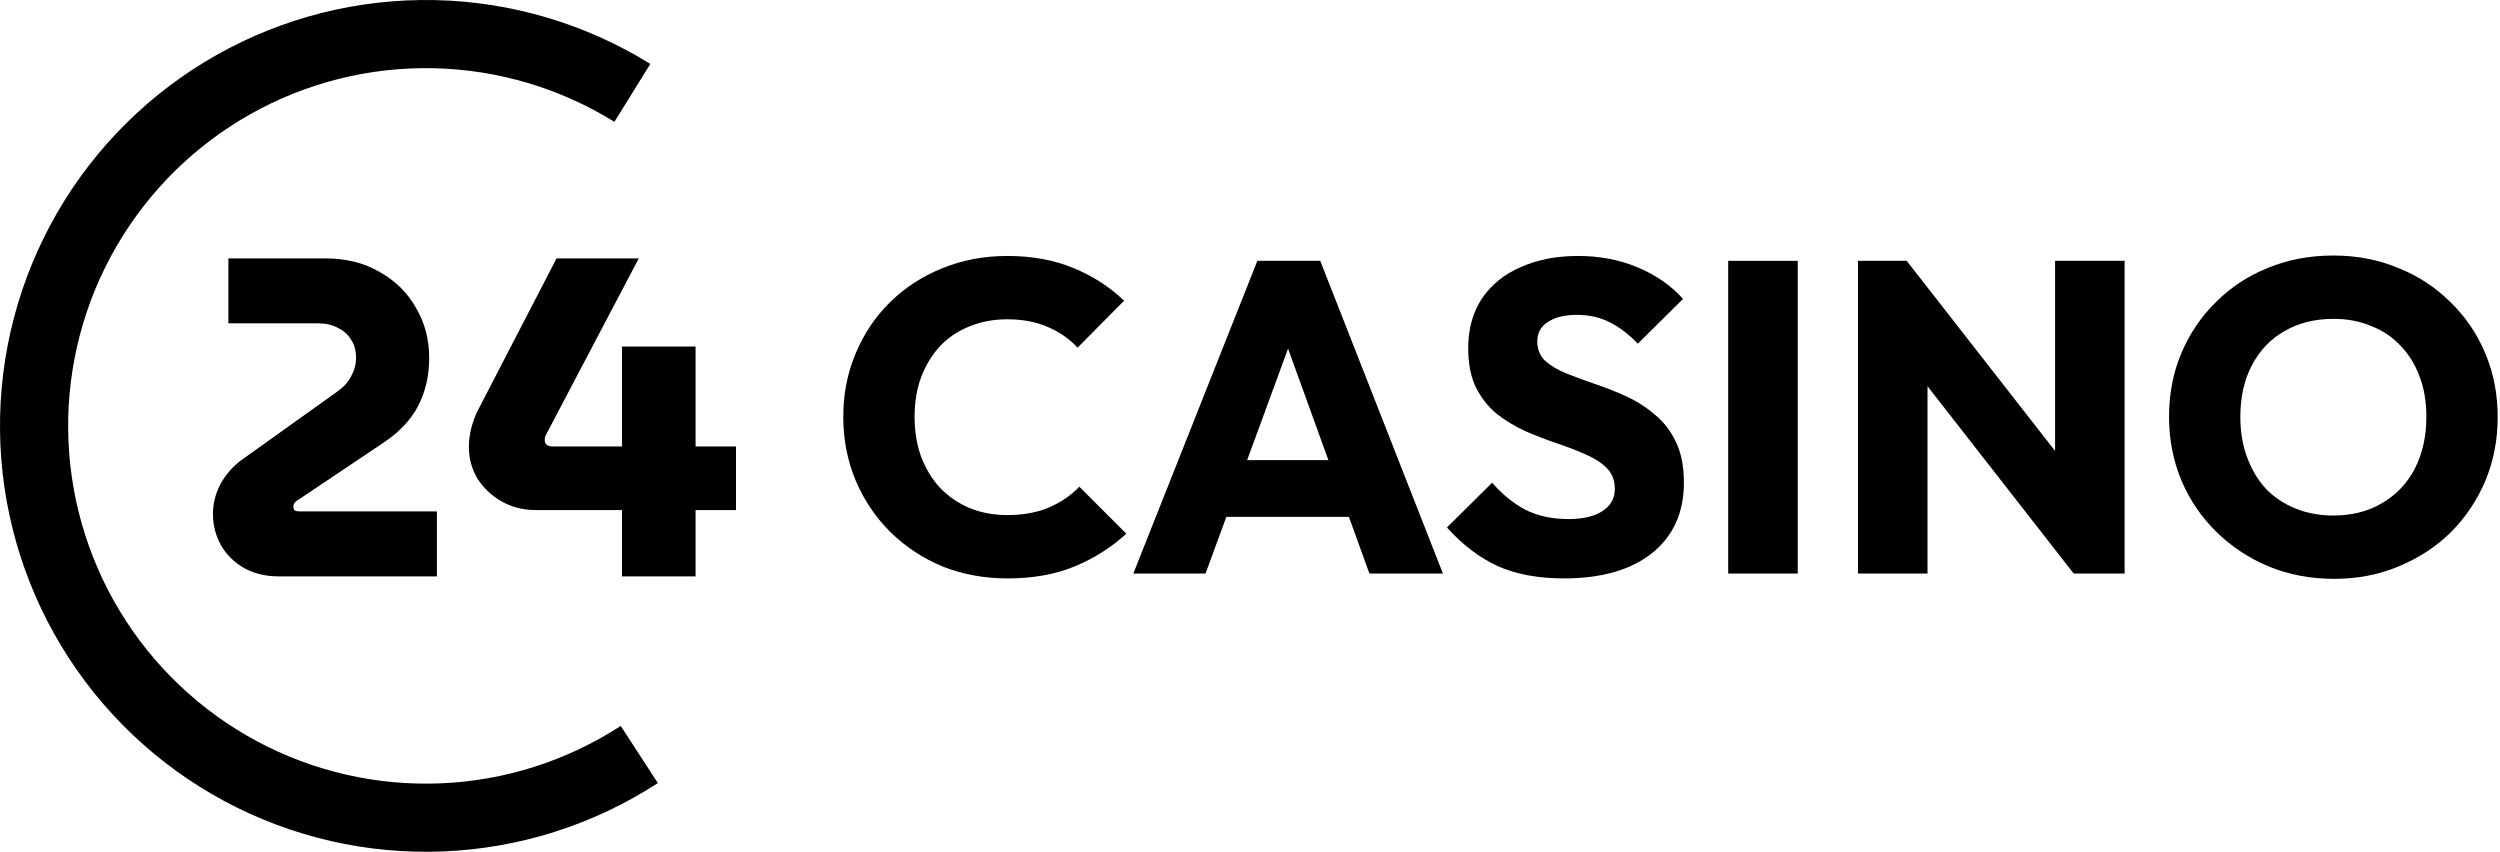
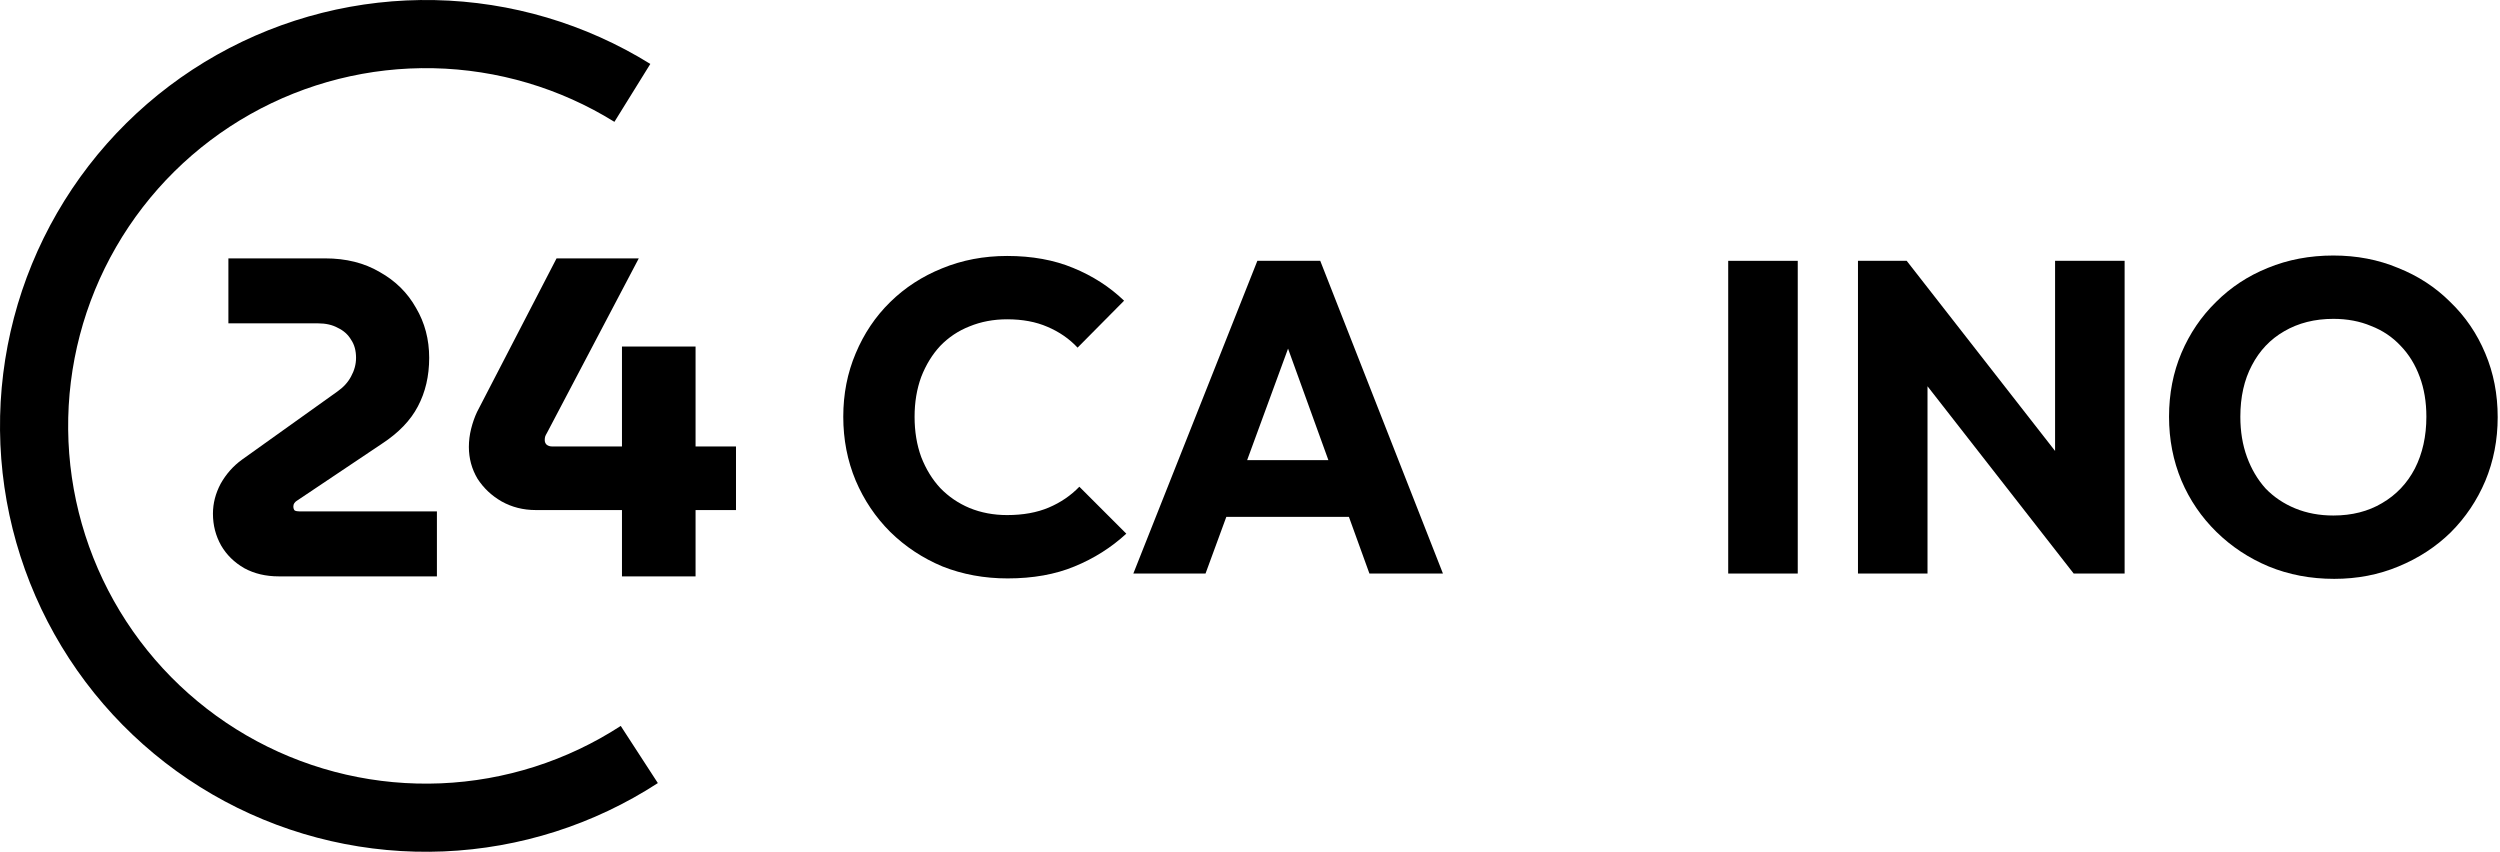
<svg xmlns="http://www.w3.org/2000/svg" width="587" height="200" viewBox="0 0 587 200" fill="none">
  <path d="M236.584 135.811C231.107 135.811 226.011 134.875 221.296 133.003C216.651 131.061 212.56 128.357 209.024 124.891C205.557 121.424 202.853 117.403 200.912 112.827C198.971 108.181 198 103.189 198 97.851C198 92.512 198.971 87.555 200.912 82.979C202.853 78.333 205.557 74.312 209.024 70.915C212.491 67.517 216.547 64.883 221.192 63.011C225.907 61.069 231.003 60.099 236.48 60.099C242.304 60.099 247.469 61.035 251.976 62.907C256.552 64.779 260.539 67.344 263.936 70.603L253.016 81.627C251.075 79.547 248.717 77.917 245.944 76.739C243.24 75.56 240.085 74.971 236.48 74.971C233.291 74.971 230.344 75.525 227.64 76.635C225.005 77.675 222.717 79.2 220.776 81.211C218.904 83.221 217.413 85.648 216.304 88.491C215.264 91.333 214.744 94.453 214.744 97.851C214.744 101.317 215.264 104.472 216.304 107.315C217.413 110.157 218.904 112.584 220.776 114.595C222.717 116.605 225.005 118.165 227.64 119.275C230.344 120.384 233.291 120.939 236.48 120.939C240.224 120.939 243.483 120.349 246.256 119.171C249.029 117.992 251.421 116.363 253.432 114.283L264.456 125.307C260.92 128.565 256.864 131.131 252.288 133.003C247.781 134.875 242.547 135.811 236.584 135.811Z" fill="black" />
  <path d="M266.107 134.667L295.227 61.243H309.995L338.803 134.667H321.539L299.491 73.723H305.419L283.059 134.667H266.107ZM282.643 121.355V108.043H322.683V121.355H282.643Z" fill="black" />
-   <path d="M367.198 135.811C361.166 135.811 355.966 134.84 351.598 132.899C347.3 130.888 343.348 127.872 339.742 123.851L350.35 113.347C352.708 116.051 355.308 118.165 358.15 119.691C361.062 121.147 364.425 121.875 368.238 121.875C371.705 121.875 374.374 121.251 376.246 120.003C378.188 118.755 379.158 117.021 379.158 114.803C379.158 112.792 378.534 111.163 377.286 109.915C376.038 108.667 374.374 107.592 372.294 106.691C370.284 105.789 368.03 104.923 365.534 104.091C363.108 103.259 360.681 102.323 358.254 101.283C355.828 100.173 353.574 98.821 351.494 97.227C349.484 95.563 347.854 93.517 346.606 91.091C345.358 88.595 344.734 85.475 344.734 81.731C344.734 77.224 345.809 73.341 347.958 70.083C350.177 66.824 353.228 64.363 357.11 62.699C360.993 60.965 365.465 60.099 370.526 60.099C375.657 60.099 380.337 61 384.566 62.803C388.865 64.605 392.401 67.067 395.174 70.187L384.566 80.691C382.348 78.403 380.094 76.704 377.806 75.595C375.588 74.485 373.057 73.931 370.214 73.931C367.372 73.931 365.118 74.485 363.454 75.595C361.79 76.635 360.958 78.16 360.958 80.171C360.958 82.043 361.582 83.568 362.83 84.747C364.078 85.856 365.708 86.827 367.718 87.659C369.798 88.491 372.052 89.323 374.478 90.155C376.974 90.987 379.436 91.957 381.862 93.067C384.289 94.176 386.508 95.597 388.518 97.331C390.598 98.995 392.262 101.144 393.51 103.779C394.758 106.344 395.382 109.533 395.382 113.347C395.382 120.349 392.886 125.861 387.894 129.883C382.902 133.835 376.004 135.811 367.198 135.811Z" fill="black" />
  <path d="M405.783 134.667V61.243H422.111V134.667H405.783Z" fill="black" />
-   <path d="M436.252 134.667V61.243H447.692L452.58 75.907V134.667H436.252ZM486.9 134.667L443.636 79.235L447.692 61.243L490.956 116.675L486.9 134.667ZM486.9 134.667L482.532 120.003V61.243H498.86V134.667H486.9Z" fill="black" />
+   <path d="M436.252 134.667V61.243H447.692L452.58 75.907V134.667H436.252ZM486.9 134.667L443.636 79.235L447.692 61.243L490.956 116.675ZM486.9 134.667L482.532 120.003V61.243H498.86V134.667H486.9Z" fill="black" />
  <path d="M548.081 135.915C542.534 135.915 537.404 134.944 532.689 133.003C528.044 131.061 523.953 128.357 520.417 124.891C516.881 121.424 514.142 117.403 512.201 112.827C510.26 108.181 509.289 103.189 509.289 97.851C509.289 92.443 510.26 87.451 512.201 82.875C514.142 78.299 516.846 74.312 520.313 70.915C523.78 67.448 527.836 64.779 532.481 62.907C537.196 60.965 542.326 59.995 547.873 59.995C553.35 59.995 558.412 60.965 563.057 62.907C567.772 64.779 571.862 67.448 575.329 70.915C578.865 74.312 581.604 78.333 583.545 82.979C585.486 87.555 586.457 92.547 586.457 97.955C586.457 103.293 585.486 108.285 583.545 112.931C581.604 117.507 578.9 121.528 575.433 124.995C571.966 128.392 567.876 131.061 563.161 133.003C558.516 134.944 553.489 135.915 548.081 135.915ZM547.873 121.043C552.241 121.043 556.054 120.072 559.313 118.131C562.641 116.189 565.206 113.485 567.009 110.019C568.812 106.483 569.713 102.427 569.713 97.851C569.713 94.384 569.193 91.264 568.153 88.491C567.113 85.648 565.622 83.221 563.681 81.211C561.74 79.131 559.417 77.571 556.713 76.531C554.078 75.421 551.132 74.867 547.873 74.867C543.505 74.867 539.657 75.837 536.329 77.779C533.07 79.651 530.54 82.32 528.737 85.787C526.934 89.184 526.033 93.205 526.033 97.851C526.033 101.317 526.553 104.472 527.593 107.315C528.633 110.157 530.089 112.619 531.961 114.699C533.902 116.709 536.225 118.269 538.929 119.379C541.633 120.488 544.614 121.043 547.873 121.043Z" fill="black" />
  <path d="M154.464 183.867C139.444 193.621 122.081 199.162 104.188 199.912C86.294 200.662 68.528 196.593 52.745 188.13C36.962 179.667 23.741 167.121 14.464 151.803C5.186 136.484 0.193 118.955 0.005 101.047C-0.182 83.139 4.443 65.51 13.398 50C22.352 34.49 35.307 21.67 50.91 12.879C66.512 4.087 84.189 -0.353 102.094 0.022C119.999 0.397 137.475 5.574 152.696 15.011L144.264 28.609C131.479 20.682 116.799 16.334 101.759 16.018C86.719 15.703 71.87 19.433 58.764 26.818C45.658 34.203 34.776 44.972 27.254 58C19.732 71.028 15.847 85.837 16.005 100.88C16.162 115.922 20.357 130.647 28.149 143.514C35.942 156.382 47.048 166.921 60.306 174.029C73.564 181.138 88.487 184.556 103.518 183.926C118.548 183.296 133.133 178.642 145.75 170.448L154.464 183.867Z" fill="black" />
  <path d="M65.467 135.333C62.409 135.333 59.707 134.693 57.36 133.413C55.013 132.062 53.2 130.284 51.92 128.08C50.64 125.804 50 123.316 50 120.613C50 118.196 50.604 115.849 51.813 113.573C53.093 111.298 54.764 109.413 56.827 107.92L79.227 91.92C80.649 90.924 81.716 89.751 82.427 88.4C83.209 86.978 83.6 85.52 83.6 84.027C83.6 82.32 83.209 80.898 82.427 79.76C81.716 78.551 80.684 77.627 79.333 76.987C78.053 76.276 76.489 75.92 74.64 75.92H53.627V60.667H76.347C81.253 60.667 85.52 61.733 89.147 63.867C92.844 65.929 95.689 68.738 97.68 72.293C99.742 75.778 100.773 79.689 100.773 84.027C100.773 88.293 99.884 92.098 98.107 95.44C96.4 98.711 93.591 101.627 89.68 104.187L69.627 117.627C69.484 117.698 69.307 117.876 69.093 118.16C68.951 118.373 68.88 118.622 68.88 118.907C68.88 119.333 68.987 119.653 69.2 119.867C69.484 120.009 69.876 120.08 70.373 120.08H102.587V135.333H65.467Z" fill="black" />
  <path d="M146.038 135.333V119.76H125.772C122.856 119.76 120.189 119.084 117.772 117.733C115.425 116.382 113.541 114.604 112.118 112.4C110.767 110.124 110.092 107.636 110.092 104.933C110.092 103.511 110.269 102.089 110.625 100.667C110.981 99.245 111.443 97.929 112.012 96.72L130.678 60.667H149.985L128.438 101.627C128.225 101.982 128.083 102.267 128.012 102.48C127.941 102.693 127.905 102.978 127.905 103.333C127.905 103.76 128.047 104.116 128.332 104.4C128.687 104.684 129.114 104.827 129.612 104.827H146.038V81.36H163.318V104.827H172.812V119.76H163.318V135.333H146.038Z" fill="black" />
</svg>